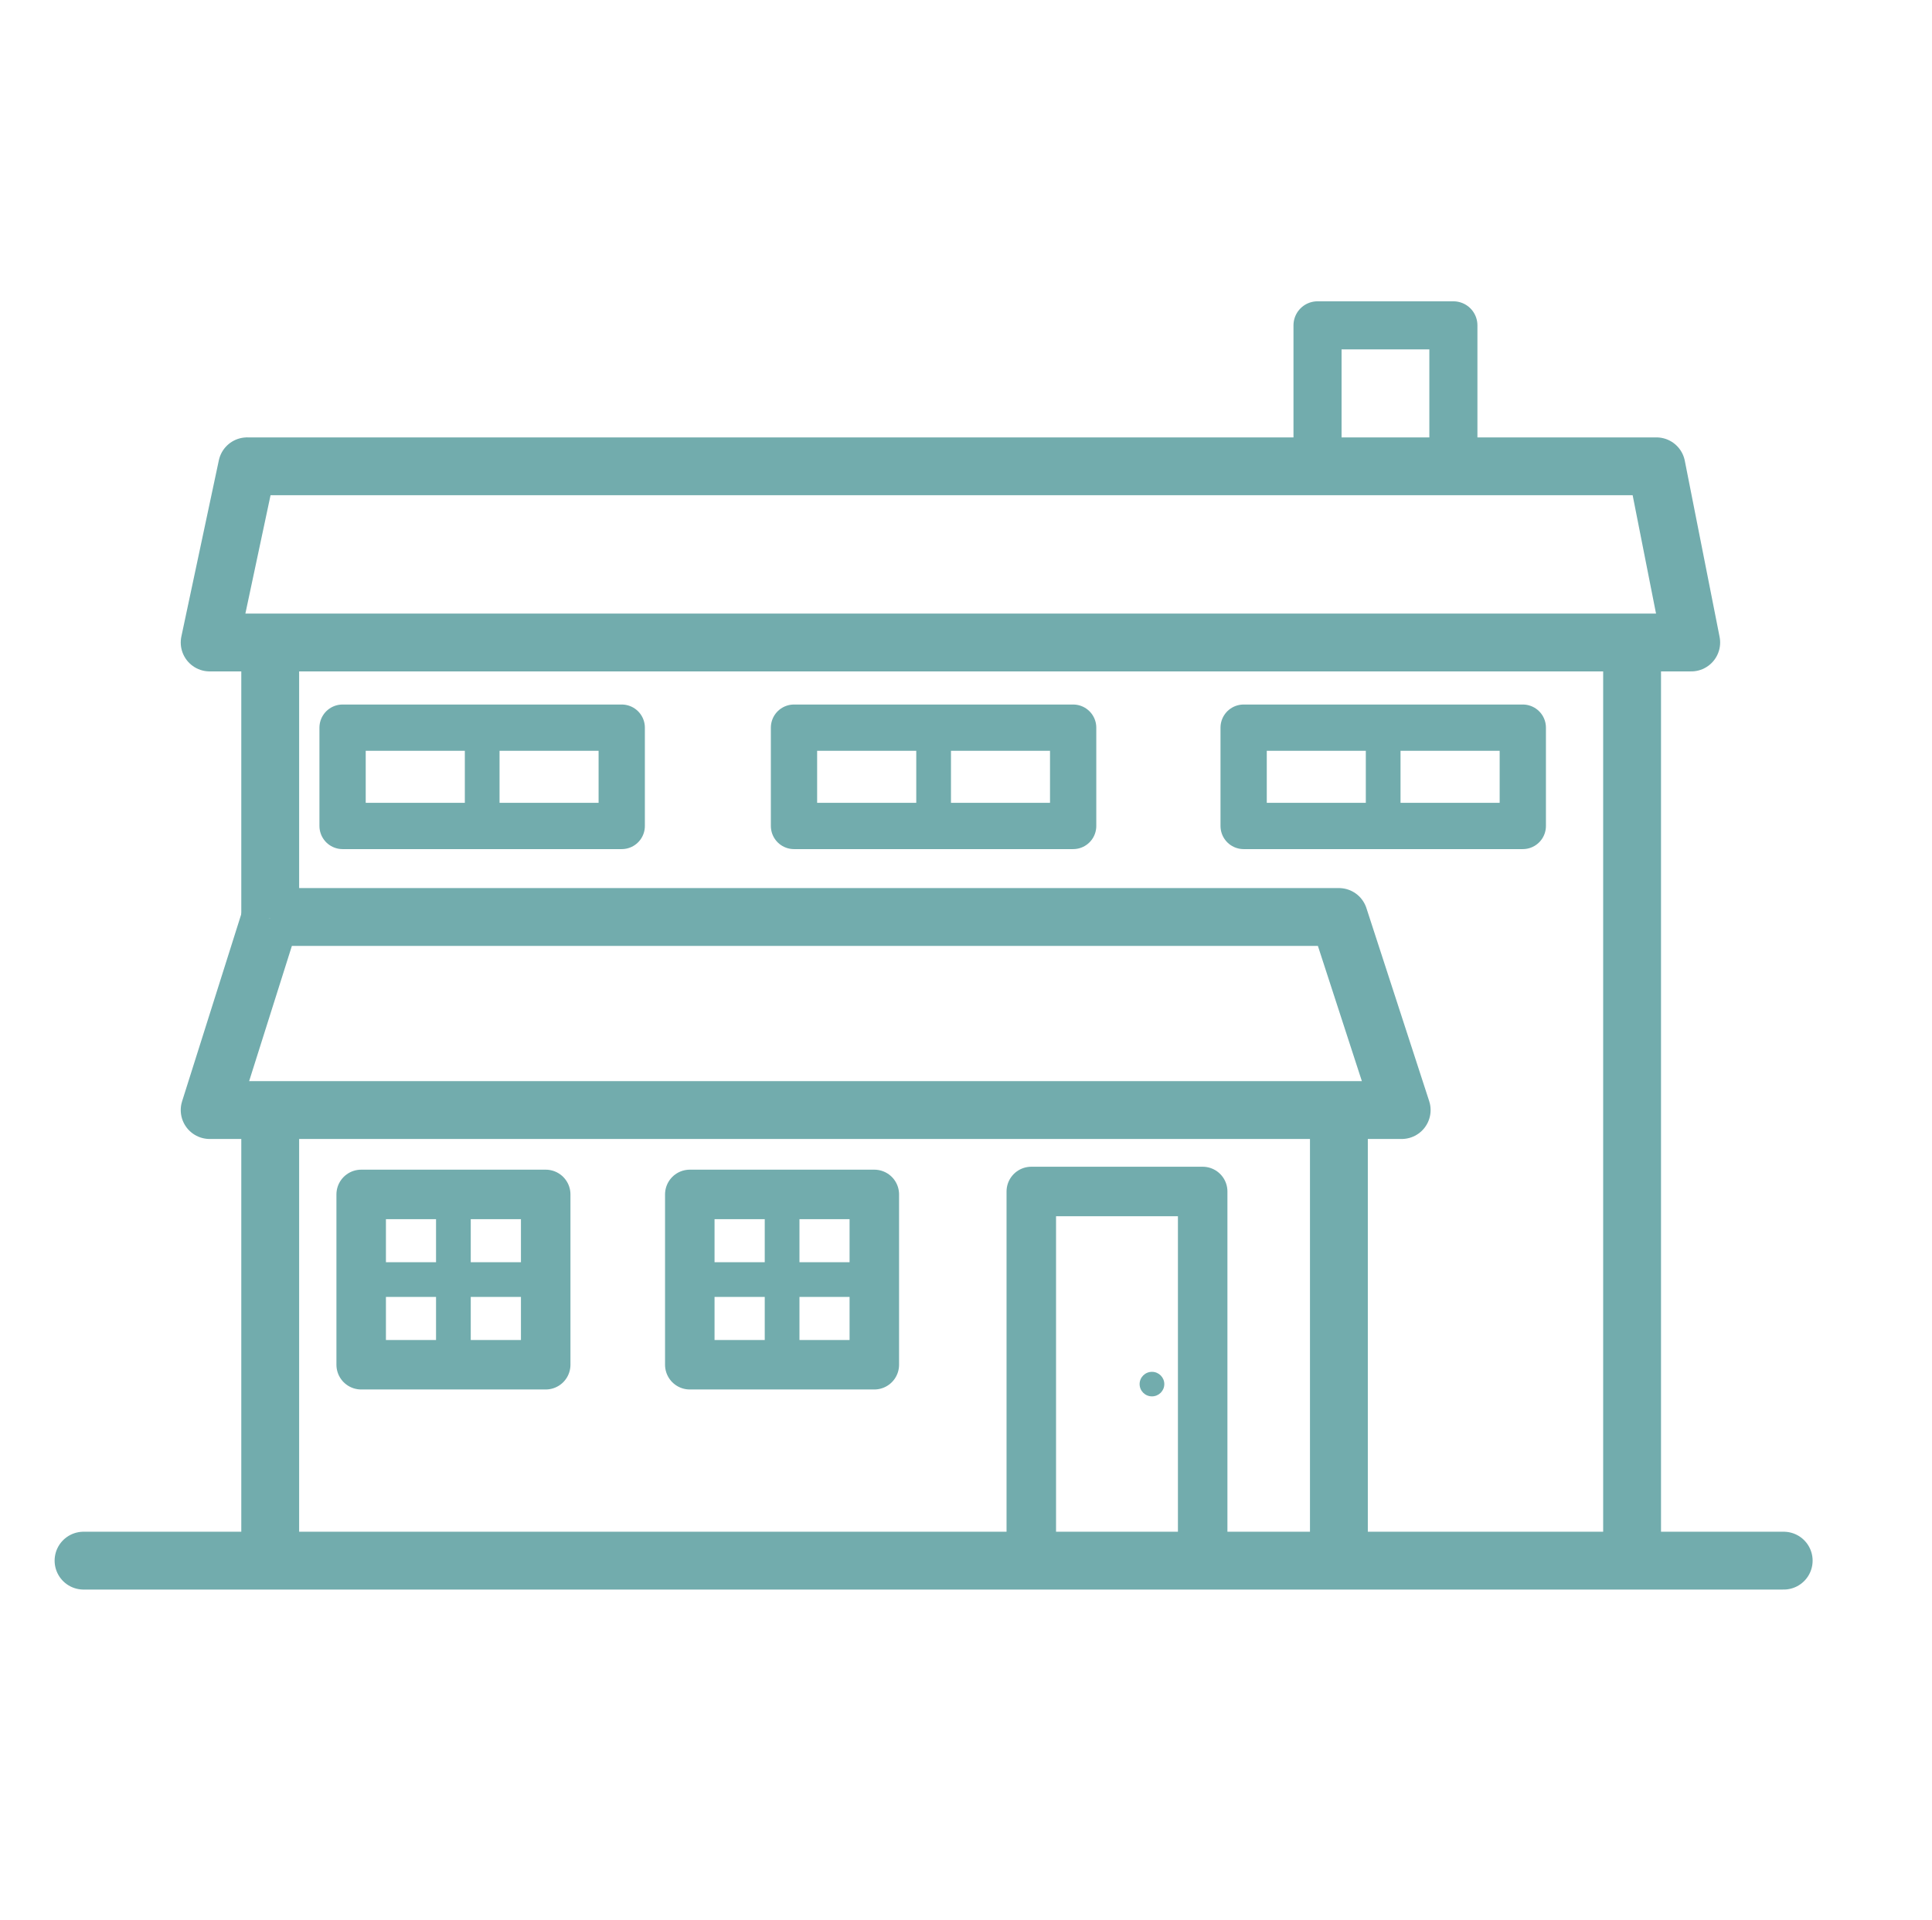
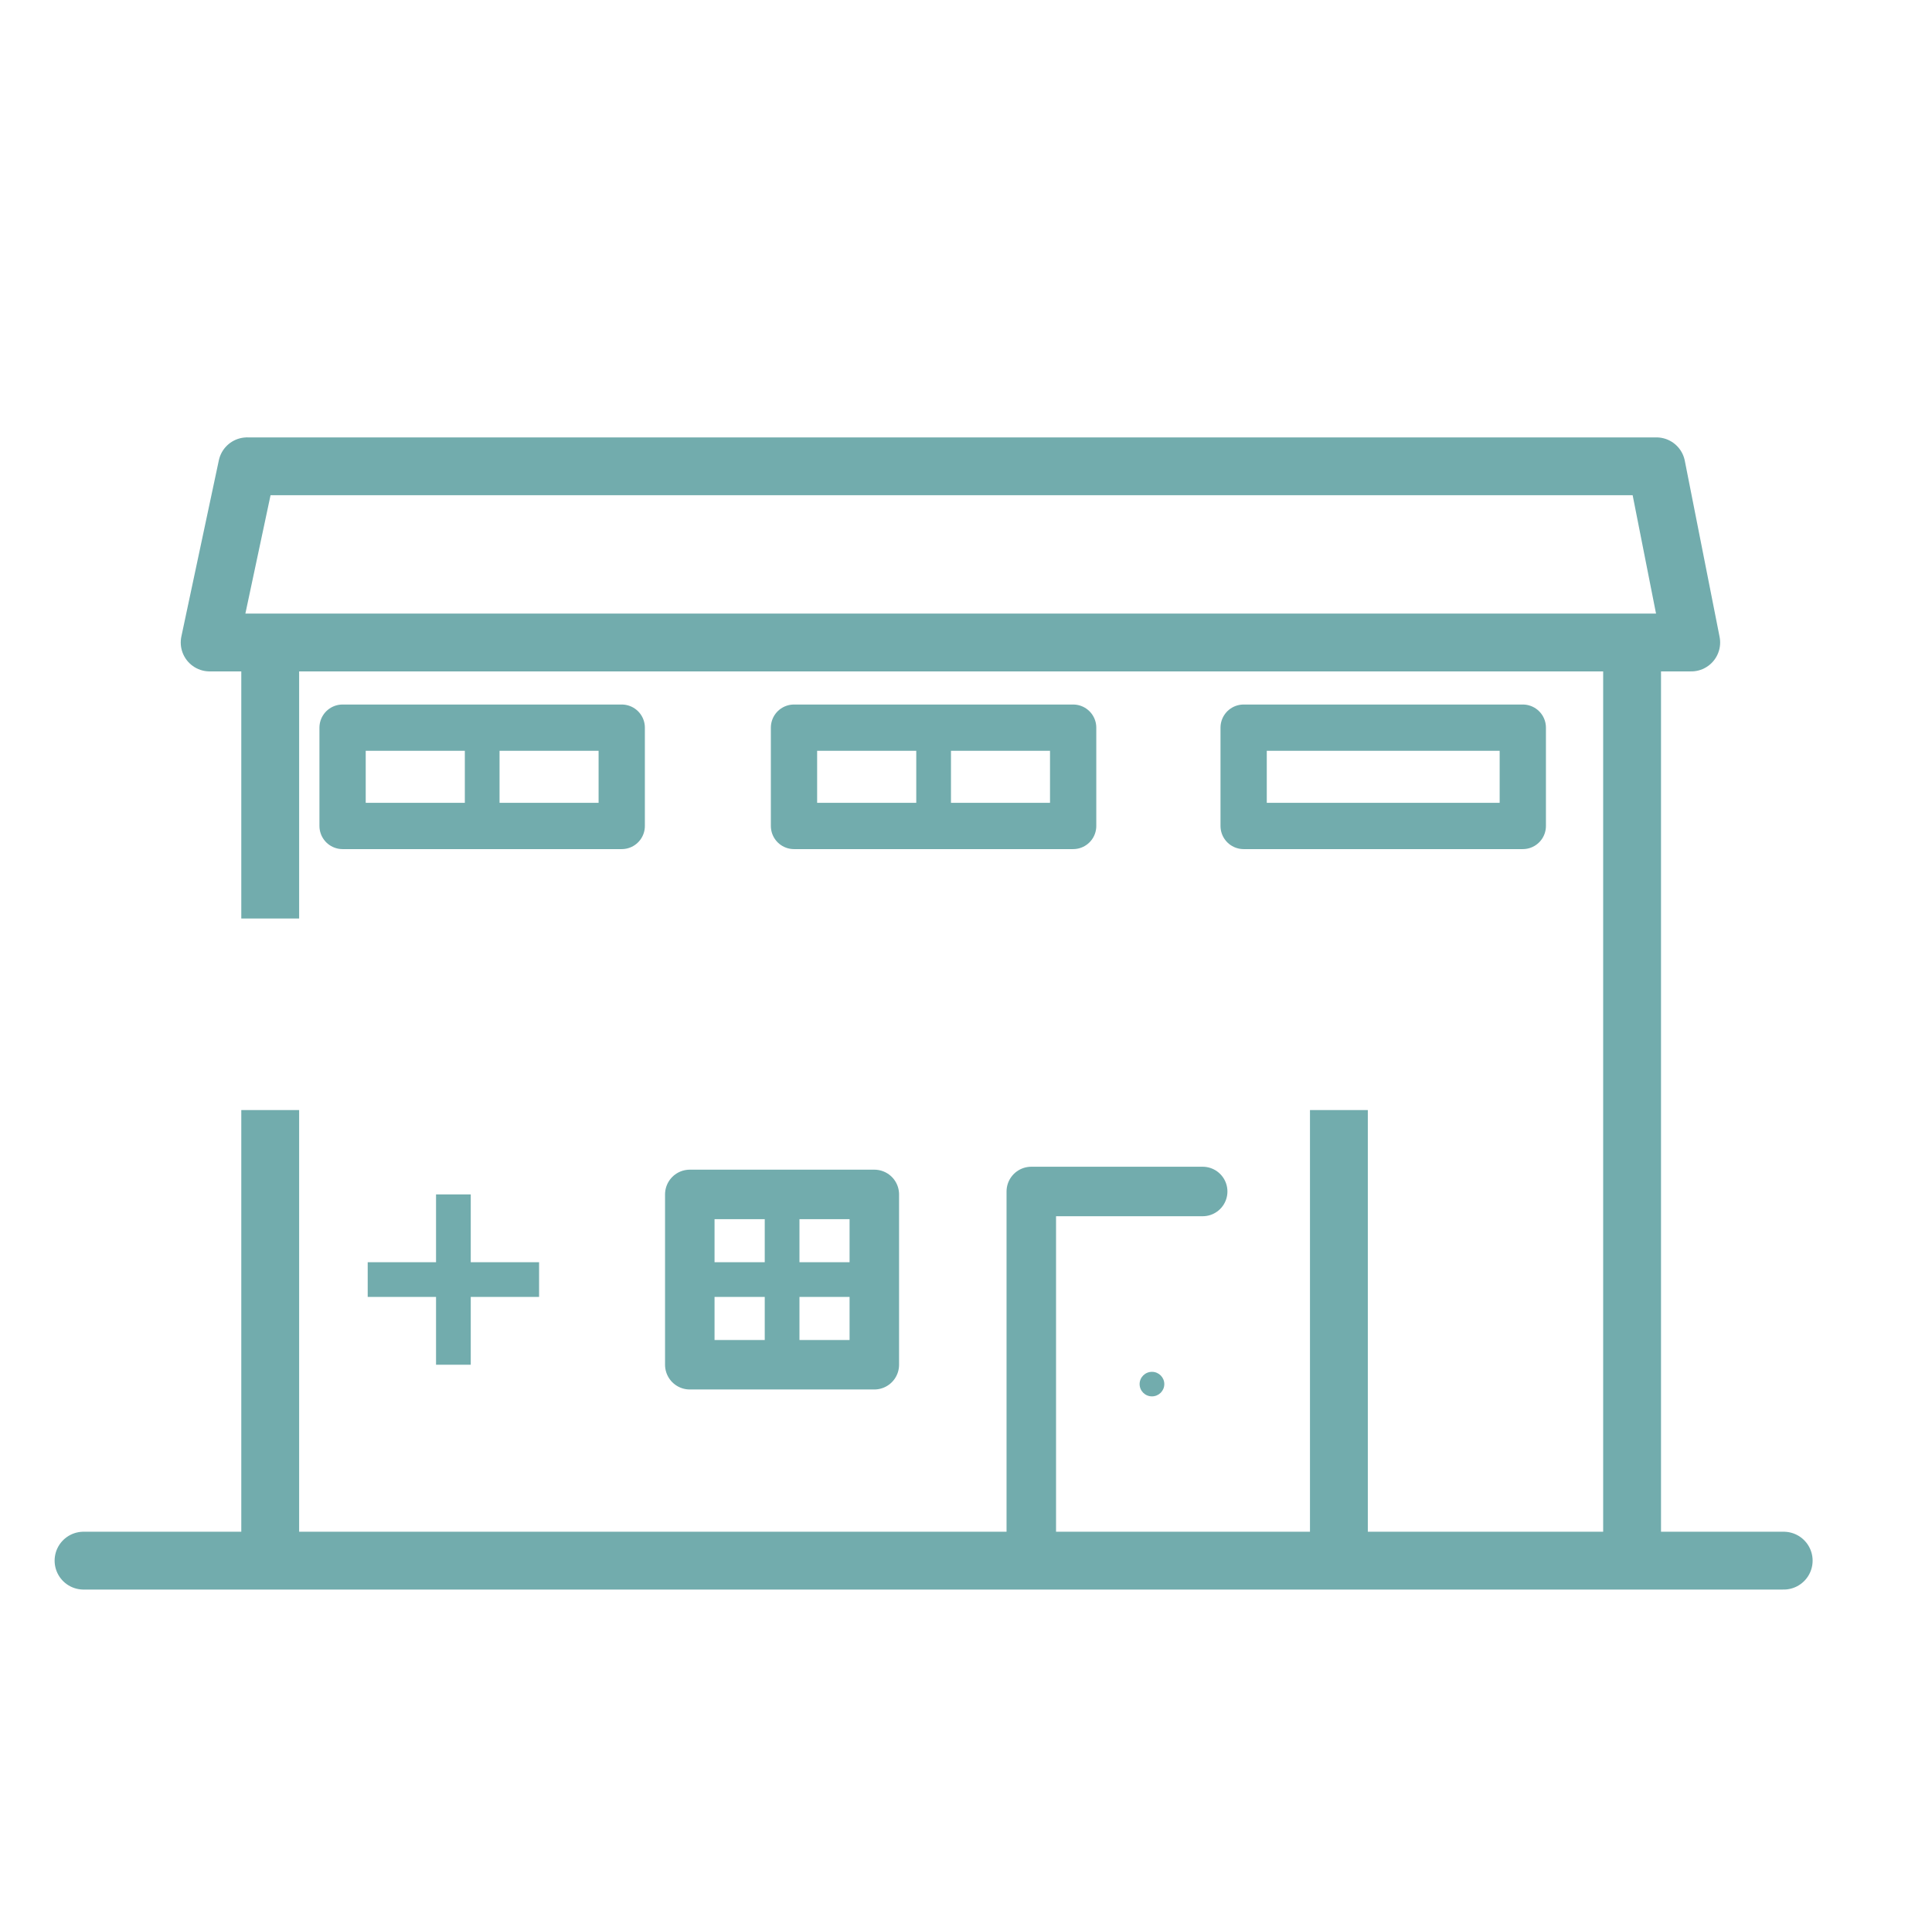
<svg xmlns="http://www.w3.org/2000/svg" width="167" height="166" viewBox="0 0 167 166" fill="none">
  <path d="M141.076 54.788V134.929" stroke="#72ACAD" stroke-width="5" stroke-miterlimit="10" />
  <path d="M115.733 134.929V95.973" stroke="#72ACAD" stroke-width="5" stroke-miterlimit="10" />
-   <path d="M23.357 79.28H115.733L121.16 95.973H18.123L23.357 79.411" stroke="#72ACAD" stroke-width="5" stroke-miterlimit="10" stroke-linejoin="round" />
  <path d="M23.357 79.411V55.548" stroke="#72ACAD" stroke-width="5" stroke-miterlimit="10" />
  <path d="M21.316 40.316H21.362" stroke="#72ACAD" stroke-width="5" stroke-miterlimit="10" stroke-linejoin="round" />
  <path d="M146.187 55.548L143.179 40.316H21.362L18.123 55.548H146.187Z" stroke="#72ACAD" stroke-width="5" stroke-miterlimit="10" stroke-linejoin="round" />
  <path d="M23.357 95.973V134.929" stroke="#72ACAD" stroke-width="5" stroke-miterlimit="10" />
  <path d="M7.221 134.929H154.181" stroke="#72ACAD" stroke-width="5" stroke-miterlimit="10" stroke-linecap="round" stroke-linejoin="round" />
  <path d="M53.742 62.911H29.612V71.411H53.742V62.911Z" stroke="#72ACAD" stroke-width="4" stroke-miterlimit="10" stroke-linejoin="round" />
  <path d="M92.762 62.911H68.632V71.411H92.762V62.911Z" stroke="#72ACAD" stroke-width="4" stroke-miterlimit="10" stroke-linejoin="round" />
  <path d="M131.629 62.911H107.499V71.411H131.629V62.911Z" stroke="#72ACAD" stroke-width="4" stroke-miterlimit="10" stroke-linejoin="round" />
-   <path d="M47.17 103.266H31.22V117.991H47.17V103.266Z" stroke="#72ACAD" stroke-width="4.279" stroke-miterlimit="10" stroke-linejoin="round" />
  <path d="M75.575 103.266H59.625V117.991H75.575V103.266Z" stroke="#72ACAD" stroke-width="4.279" stroke-miterlimit="10" stroke-linejoin="round" />
-   <path d="M103.958 103.012H89.144V134.929H103.958V103.012Z" stroke="#72ACAD" stroke-width="4.279" stroke-miterlimit="10" stroke-linejoin="round" />
-   <path d="M125.629 28.128H113.885V40.316H125.629V28.128Z" stroke="#72ACAD" stroke-width="4.156" stroke-miterlimit="10" stroke-linejoin="round" />
+   <path d="M103.958 103.012H89.144V134.929V103.012Z" stroke="#72ACAD" stroke-width="4.279" stroke-miterlimit="10" stroke-linejoin="round" />
  <path d="M99.574 120.727C100.163 120.727 100.641 120.252 100.641 119.666C100.641 119.08 100.163 118.605 99.574 118.605C98.984 118.605 98.507 119.08 98.507 119.666C98.507 120.252 98.984 120.727 99.574 120.727Z" fill="#72ACAD" />
  <path d="M39.191 103.266V117.991" stroke="#72ACAD" stroke-width="3" stroke-miterlimit="10" />
  <path d="M67.604 103.266V117.991" stroke="#72ACAD" stroke-width="3" stroke-miterlimit="10" />
  <path d="M75.56 110.628H60.746" stroke="#72ACAD" stroke-width="3" stroke-miterlimit="10" />
  <path d="M46.598 110.628H31.784" stroke="#72ACAD" stroke-width="3" stroke-miterlimit="10" />
  <path d="M80.701 62.911V71.411" stroke="#72ACAD" stroke-width="3" stroke-miterlimit="10" />
  <path d="M41.68 62.911V71.411" stroke="#72ACAD" stroke-width="3" stroke-miterlimit="10" />
-   <path d="M119.56 62.911V71.411" stroke="#72ACAD" stroke-width="3" stroke-miterlimit="10" />
</svg>